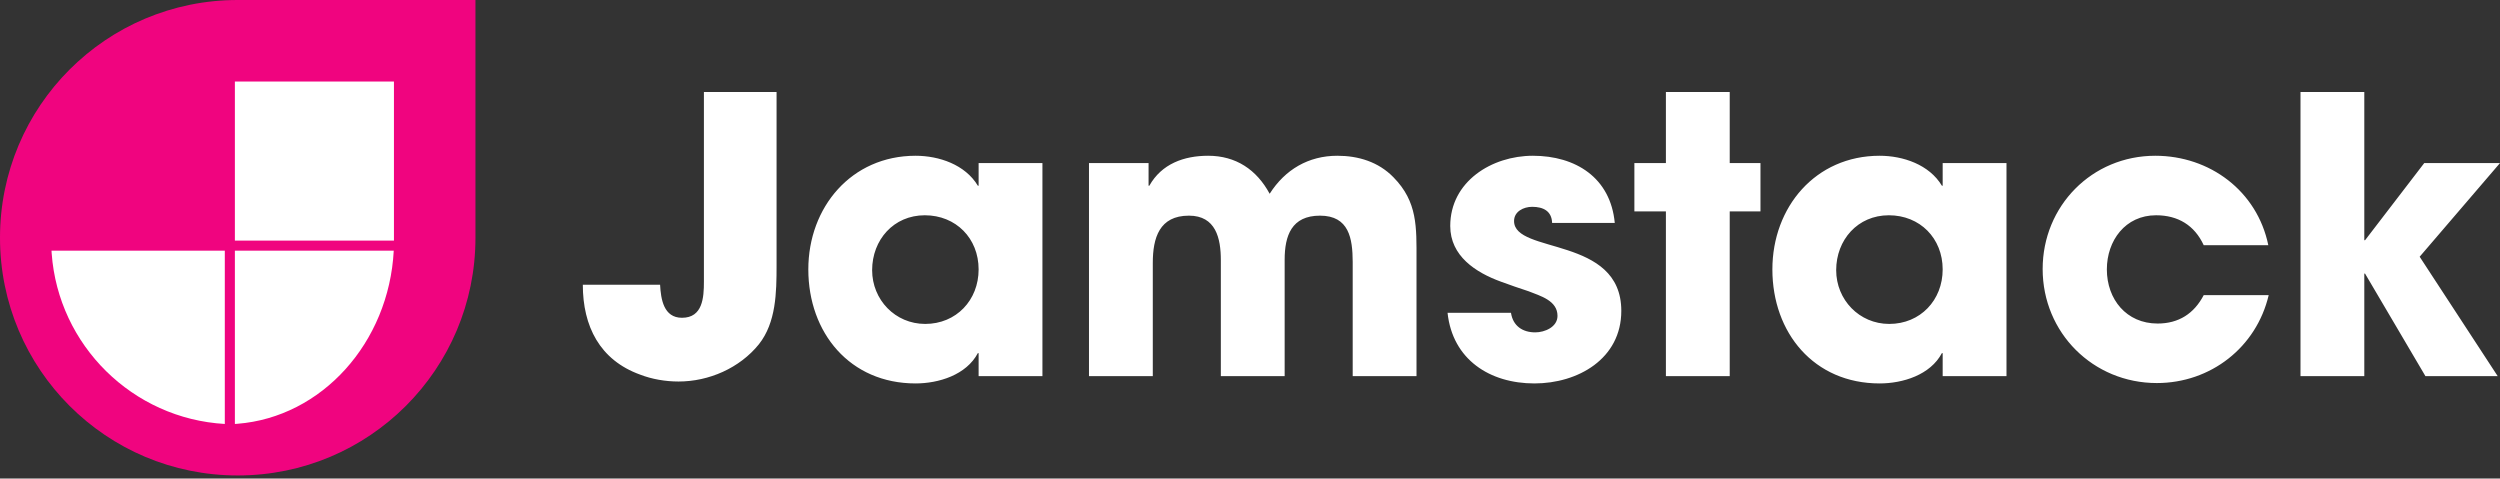
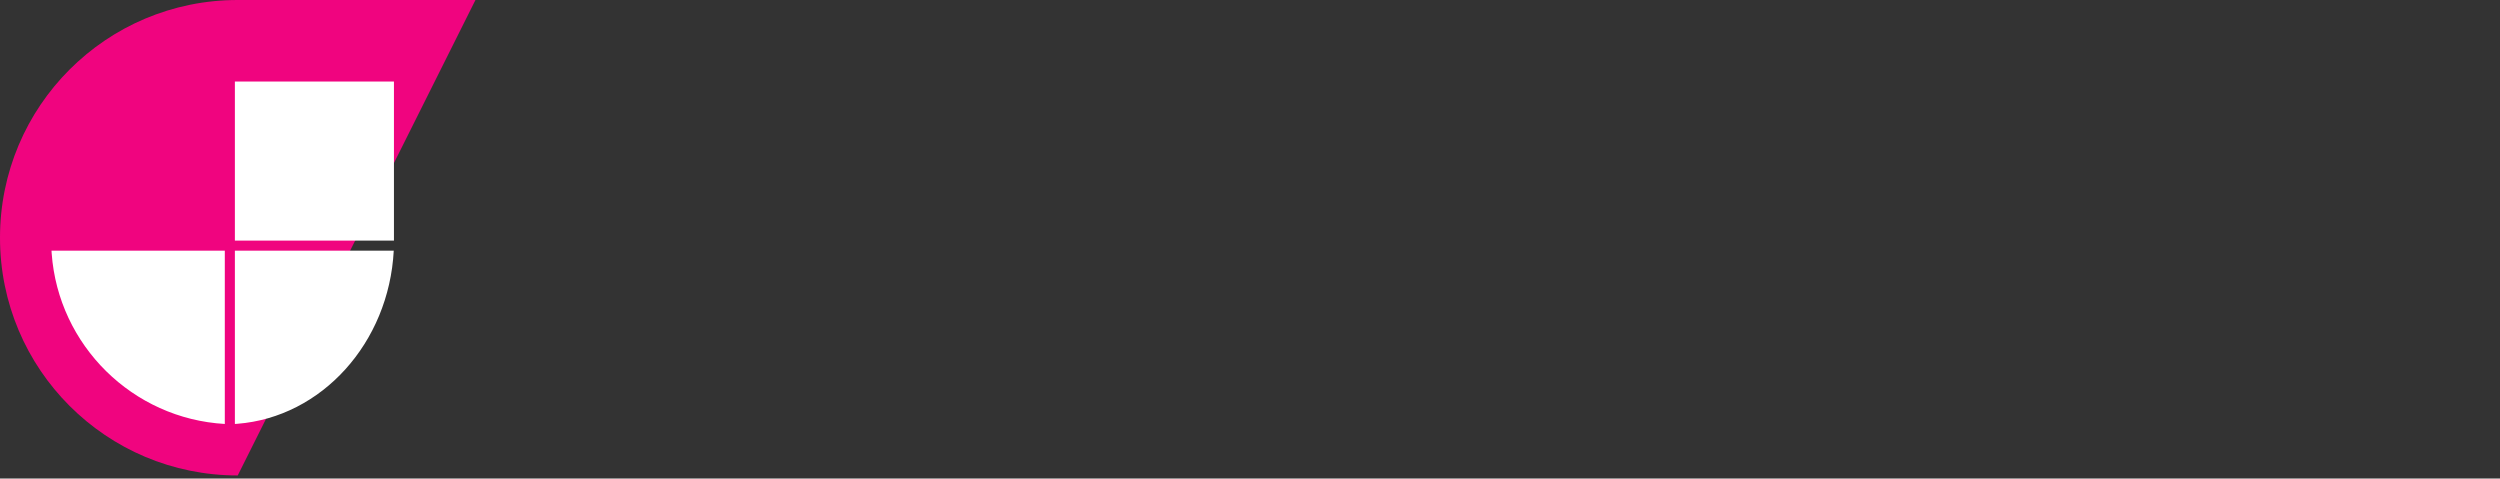
<svg xmlns="http://www.w3.org/2000/svg" width="512px" height="98px" viewBox="0 0 512 98" version="1.1" preserveAspectRatio="xMidYMid">
  <rect x="0" y="0" width="512" height="98" fill="#333333" stroke="none" />
  <g>
-     <path d="M187.509,31.899 C192.312,31.899 197.665,33.708 200.264,38.032 L200.264,38.032 L200.421,38.032 L200.421,33.393 L213.49,33.393 L213.49,77.034 L200.421,77.034 L200.421,72.316 L200.264,72.316 C197.902,76.798 192.233,78.528 187.509,78.528 C174.047,78.528 165.544,68.148 165.544,55.174 C165.544,42.436 174.362,31.899 187.509,31.899 Z M313.937,31.899 C322.676,31.899 329.841,36.381 330.705,45.66 L330.705,45.66 L317.873,45.66 C317.795,43.222 316.061,42.357 313.779,42.357 C312.047,42.357 310.079,43.301 310.079,45.267 C310.079,52.107 332.043,48.255 332.043,63.666 C332.043,73.495 323.147,78.528 314.252,78.528 C305.119,78.528 297.482,73.653 296.459,64.059 L296.459,64.059 L309.449,64.059 C309.843,66.733 311.811,68.07 314.409,68.07 C316.378,68.07 318.976,66.969 318.976,64.689 C318.976,61.543 315.433,60.6 313.071,59.656 C311.181,59.027 309.292,58.398 307.402,57.69 C302.206,55.803 297.01,52.422 297.01,46.289 C297.01,37.168 305.513,31.899 313.937,31.899 Z M384.949,31.899 C389.748,31.899 395.104,33.708 397.701,38.032 L397.701,38.032 L397.859,38.032 L397.859,33.393 L410.929,33.393 L410.929,77.034 L397.859,77.034 L397.859,72.316 L397.701,72.316 C395.339,76.798 389.67,78.528 384.949,78.528 C371.486,78.528 362.983,68.148 362.983,55.174 C362.983,42.436 371.8,31.899 384.949,31.899 Z M441.404,31.899 C452.583,31.899 462.267,39.133 464.55,50.22 L464.55,50.22 L451.323,50.22 C449.435,46.132 446.049,44.087 441.561,44.087 C435.263,44.087 431.484,49.277 431.484,55.174 C431.484,61.307 435.498,66.261 441.875,66.261 C446.206,66.261 449.357,64.217 451.323,60.442 L451.323,60.442 L464.629,60.442 C462.11,71.136 452.74,78.449 441.718,78.449 C428.651,78.449 418.335,68.148 418.335,55.096 C418.335,42.2 428.415,31.899 441.404,31.899 Z M159.041,18.847 L159.041,54.405 C159.039,59.887 158.953,66.058 155.42,70.507 C151.484,75.382 145.185,78.134 138.966,78.134 C136.289,78.134 133.533,77.663 131.093,76.719 C122.826,73.731 119.362,66.812 119.362,58.319 L119.362,58.319 L135.187,58.319 C135.344,61.229 135.895,65.082 139.674,65.082 C143.925,65.082 144.162,60.914 144.162,57.69 L144.162,18.847 L159.041,18.847 Z M273.883,31.899 C278.213,31.899 282.307,33.157 285.378,36.303 C290.338,41.335 290.101,46.525 290.101,53.208 L290.101,77.034 L277.033,77.034 L277.032,53.602 C277.01,48.882 276.303,44.166 270.34,44.166 C264.515,44.166 263.097,48.255 263.097,53.208 L263.097,53.208 L263.097,77.034 L250.028,77.034 L250.028,53.287 C250.028,48.805 249.005,44.166 243.494,44.166 C237.432,44.166 236.093,48.726 236.093,53.838 L236.093,53.838 L236.093,77.034 L223.024,77.034 L223.024,33.393 L235.227,33.393 L235.227,38.032 L235.385,38.032 C237.904,33.551 242.47,31.899 247.43,31.899 C253.099,31.899 257.35,34.73 260.027,39.684 C263.176,34.73 267.979,31.899 273.883,31.899 Z M354.247,18.847 L354.247,33.393 L360.545,33.393 L360.545,43.301 L354.247,43.301 L354.247,77.034 L341.177,77.034 L341.177,43.301 L334.722,43.301 L334.722,33.393 L341.177,33.393 L341.177,18.847 L354.247,18.847 Z M484.208,18.847 L484.208,49.198 L484.365,49.198 L496.489,33.393 L512,33.393 L495.547,52.579 L511.529,77.034 L496.728,77.034 L484.365,56.039 L484.208,56.039 L484.208,77.034 L471.141,77.034 L471.141,18.847 L484.208,18.847 Z M189.399,44.087 C183.022,44.087 178.613,49.12 178.613,55.331 C178.613,61.386 183.337,66.34 189.478,66.34 C195.855,66.34 200.421,61.465 200.421,55.174 C200.421,48.805 195.776,44.087 189.399,44.087 Z M386.836,44.087 C380.46,44.087 376.05,49.12 376.05,55.331 C376.05,61.386 380.774,66.34 386.915,66.34 C393.291,66.34 397.859,61.465 397.859,55.174 C397.859,48.805 393.213,44.087 386.836,44.087 Z" fill="#FFFFFF" />
-     <path d="M48.687,0 C21.765,0 0,21.765 0,48.687 C0,75.609 21.765,97.374 48.687,97.374 C75.609,97.374 97.374,75.609 97.374,48.687 L97.374,0 L48.687,0 Z" fill="#F0047F" />
+     <path d="M48.687,0 C21.765,0 0,21.765 0,48.687 C0,75.609 21.765,97.374 48.687,97.374 L97.374,0 L48.687,0 Z" fill="#F0047F" />
    <path d="M46.04,51.334 L46.04,86.827 C27.149,85.748 11.944,70.721 10.584,51.906 L10.547,51.334 L46.04,51.334 Z M80.639,51.334 C79.65,70.225 65.874,85.431 48.627,86.79 L48.104,86.827 L48.104,51.334 L80.639,51.334 Z M80.681,16.693 L80.681,49.27 L48.104,49.27 L48.104,16.693 L80.681,16.693 Z" fill="#FFFFFF" />
  </g>
</svg>